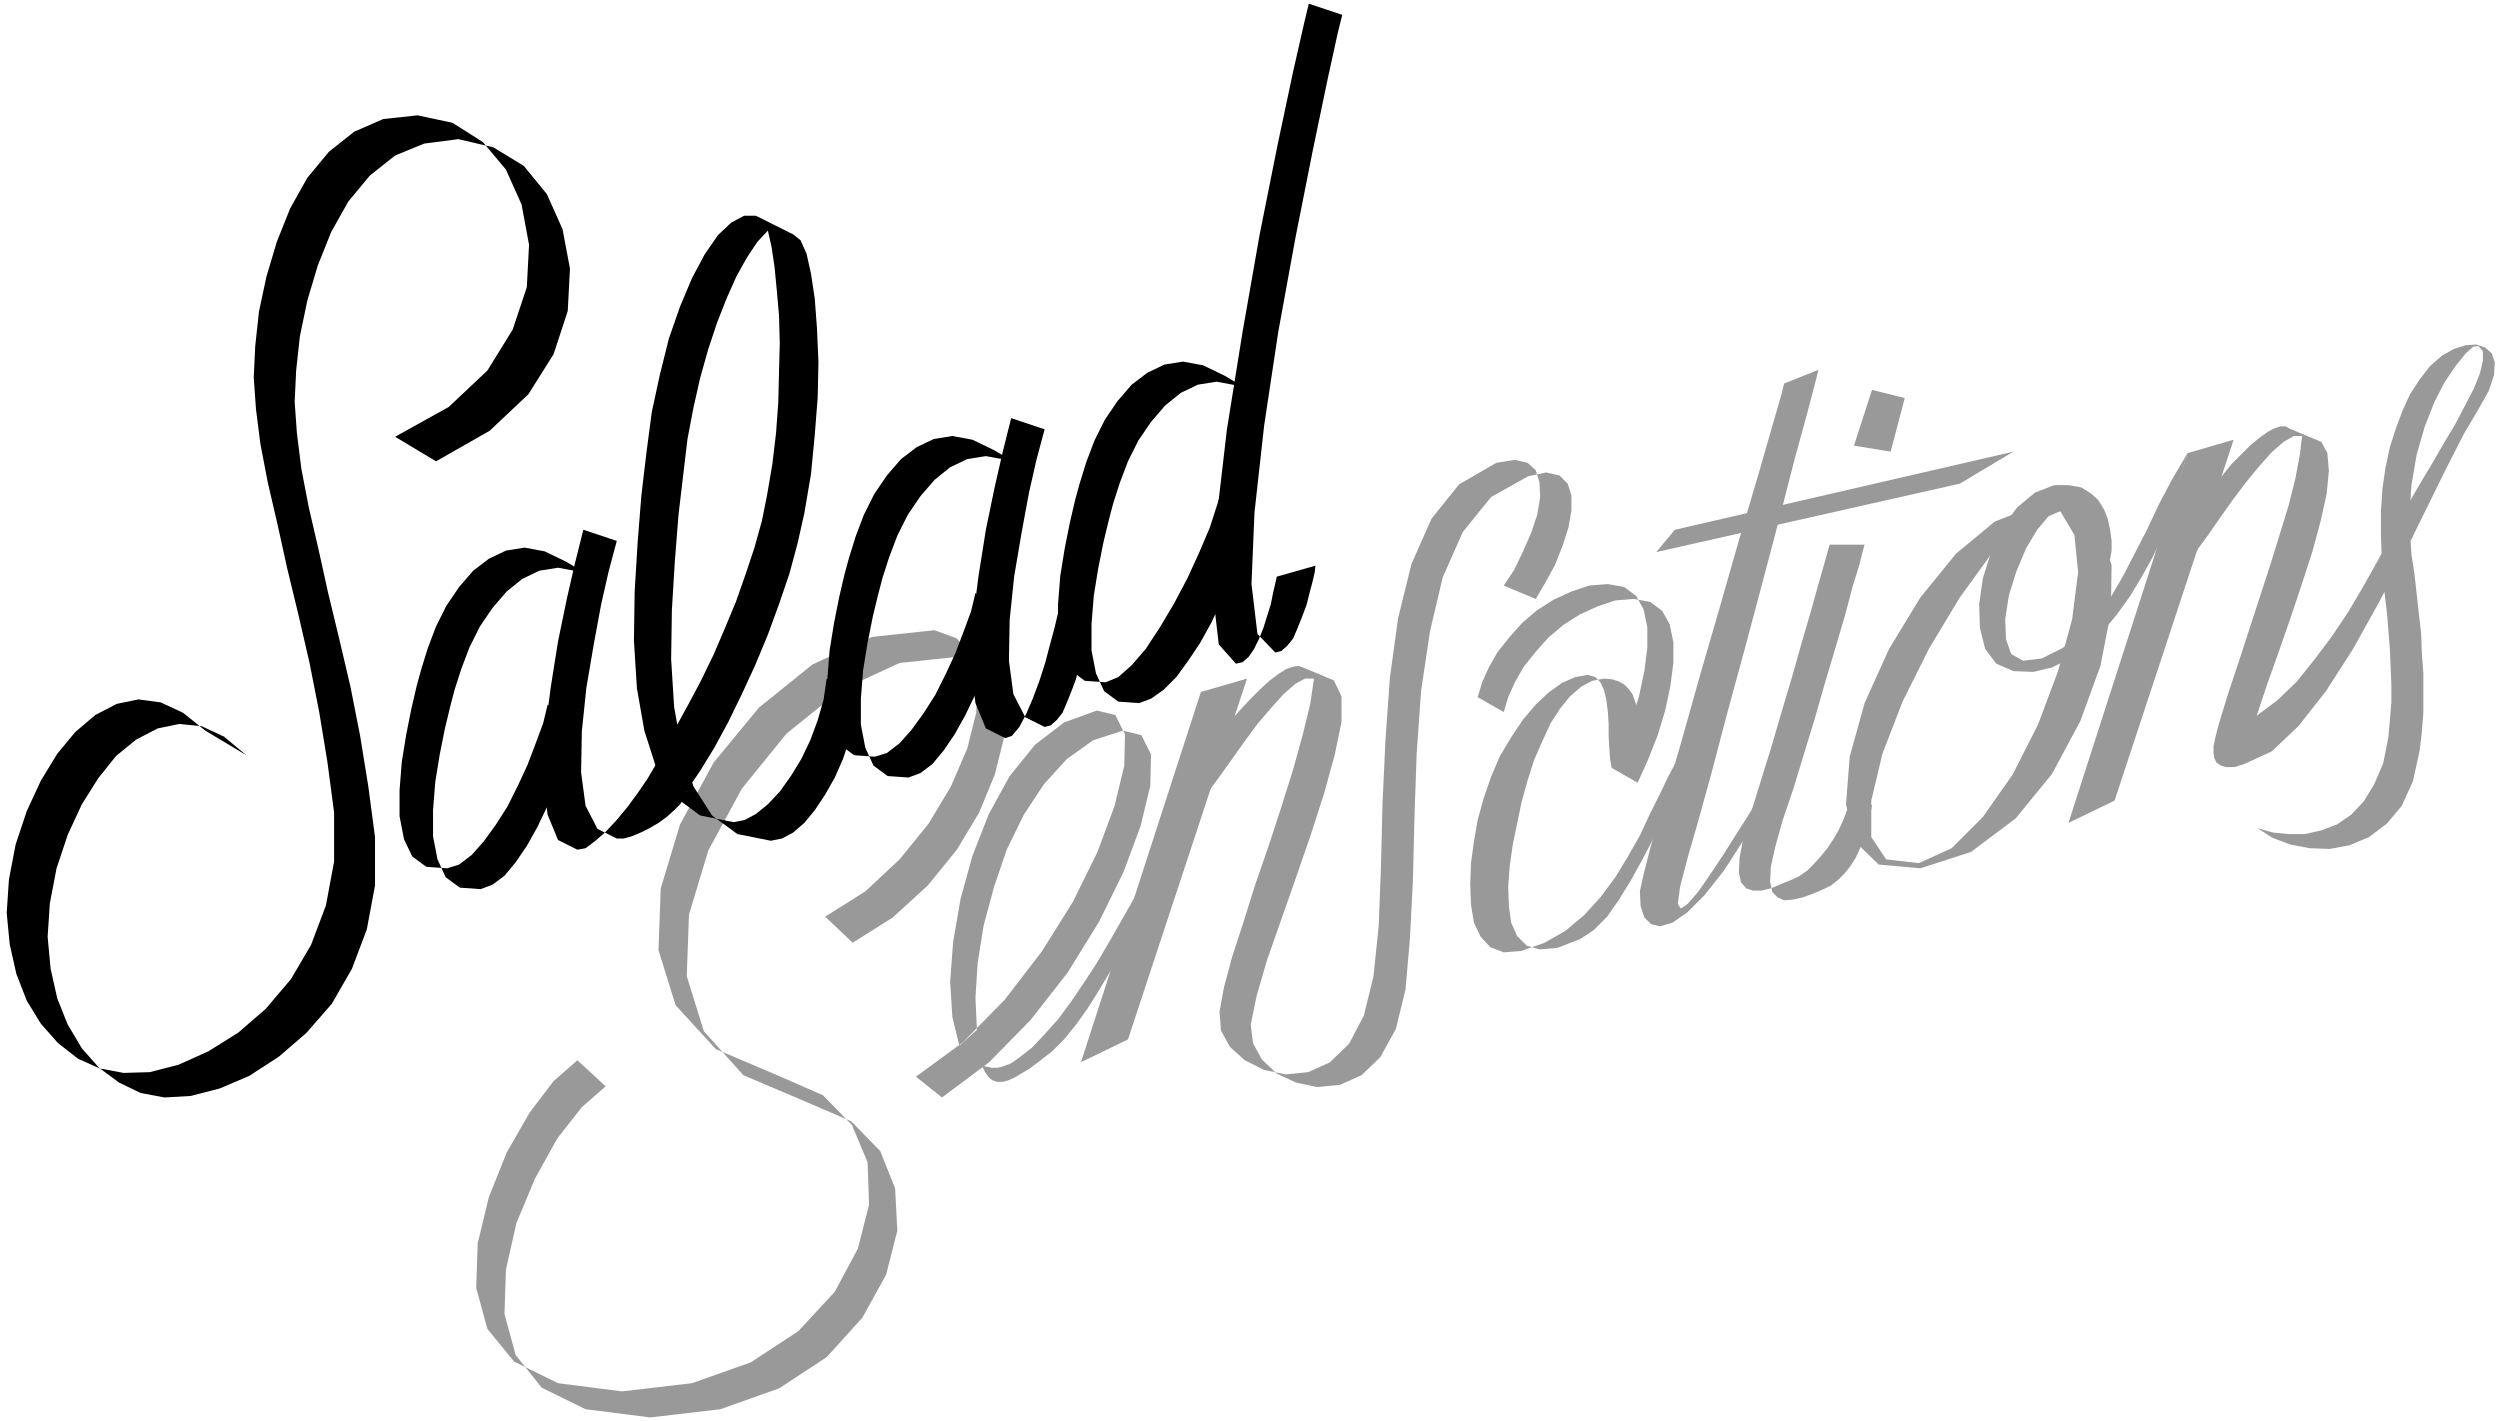
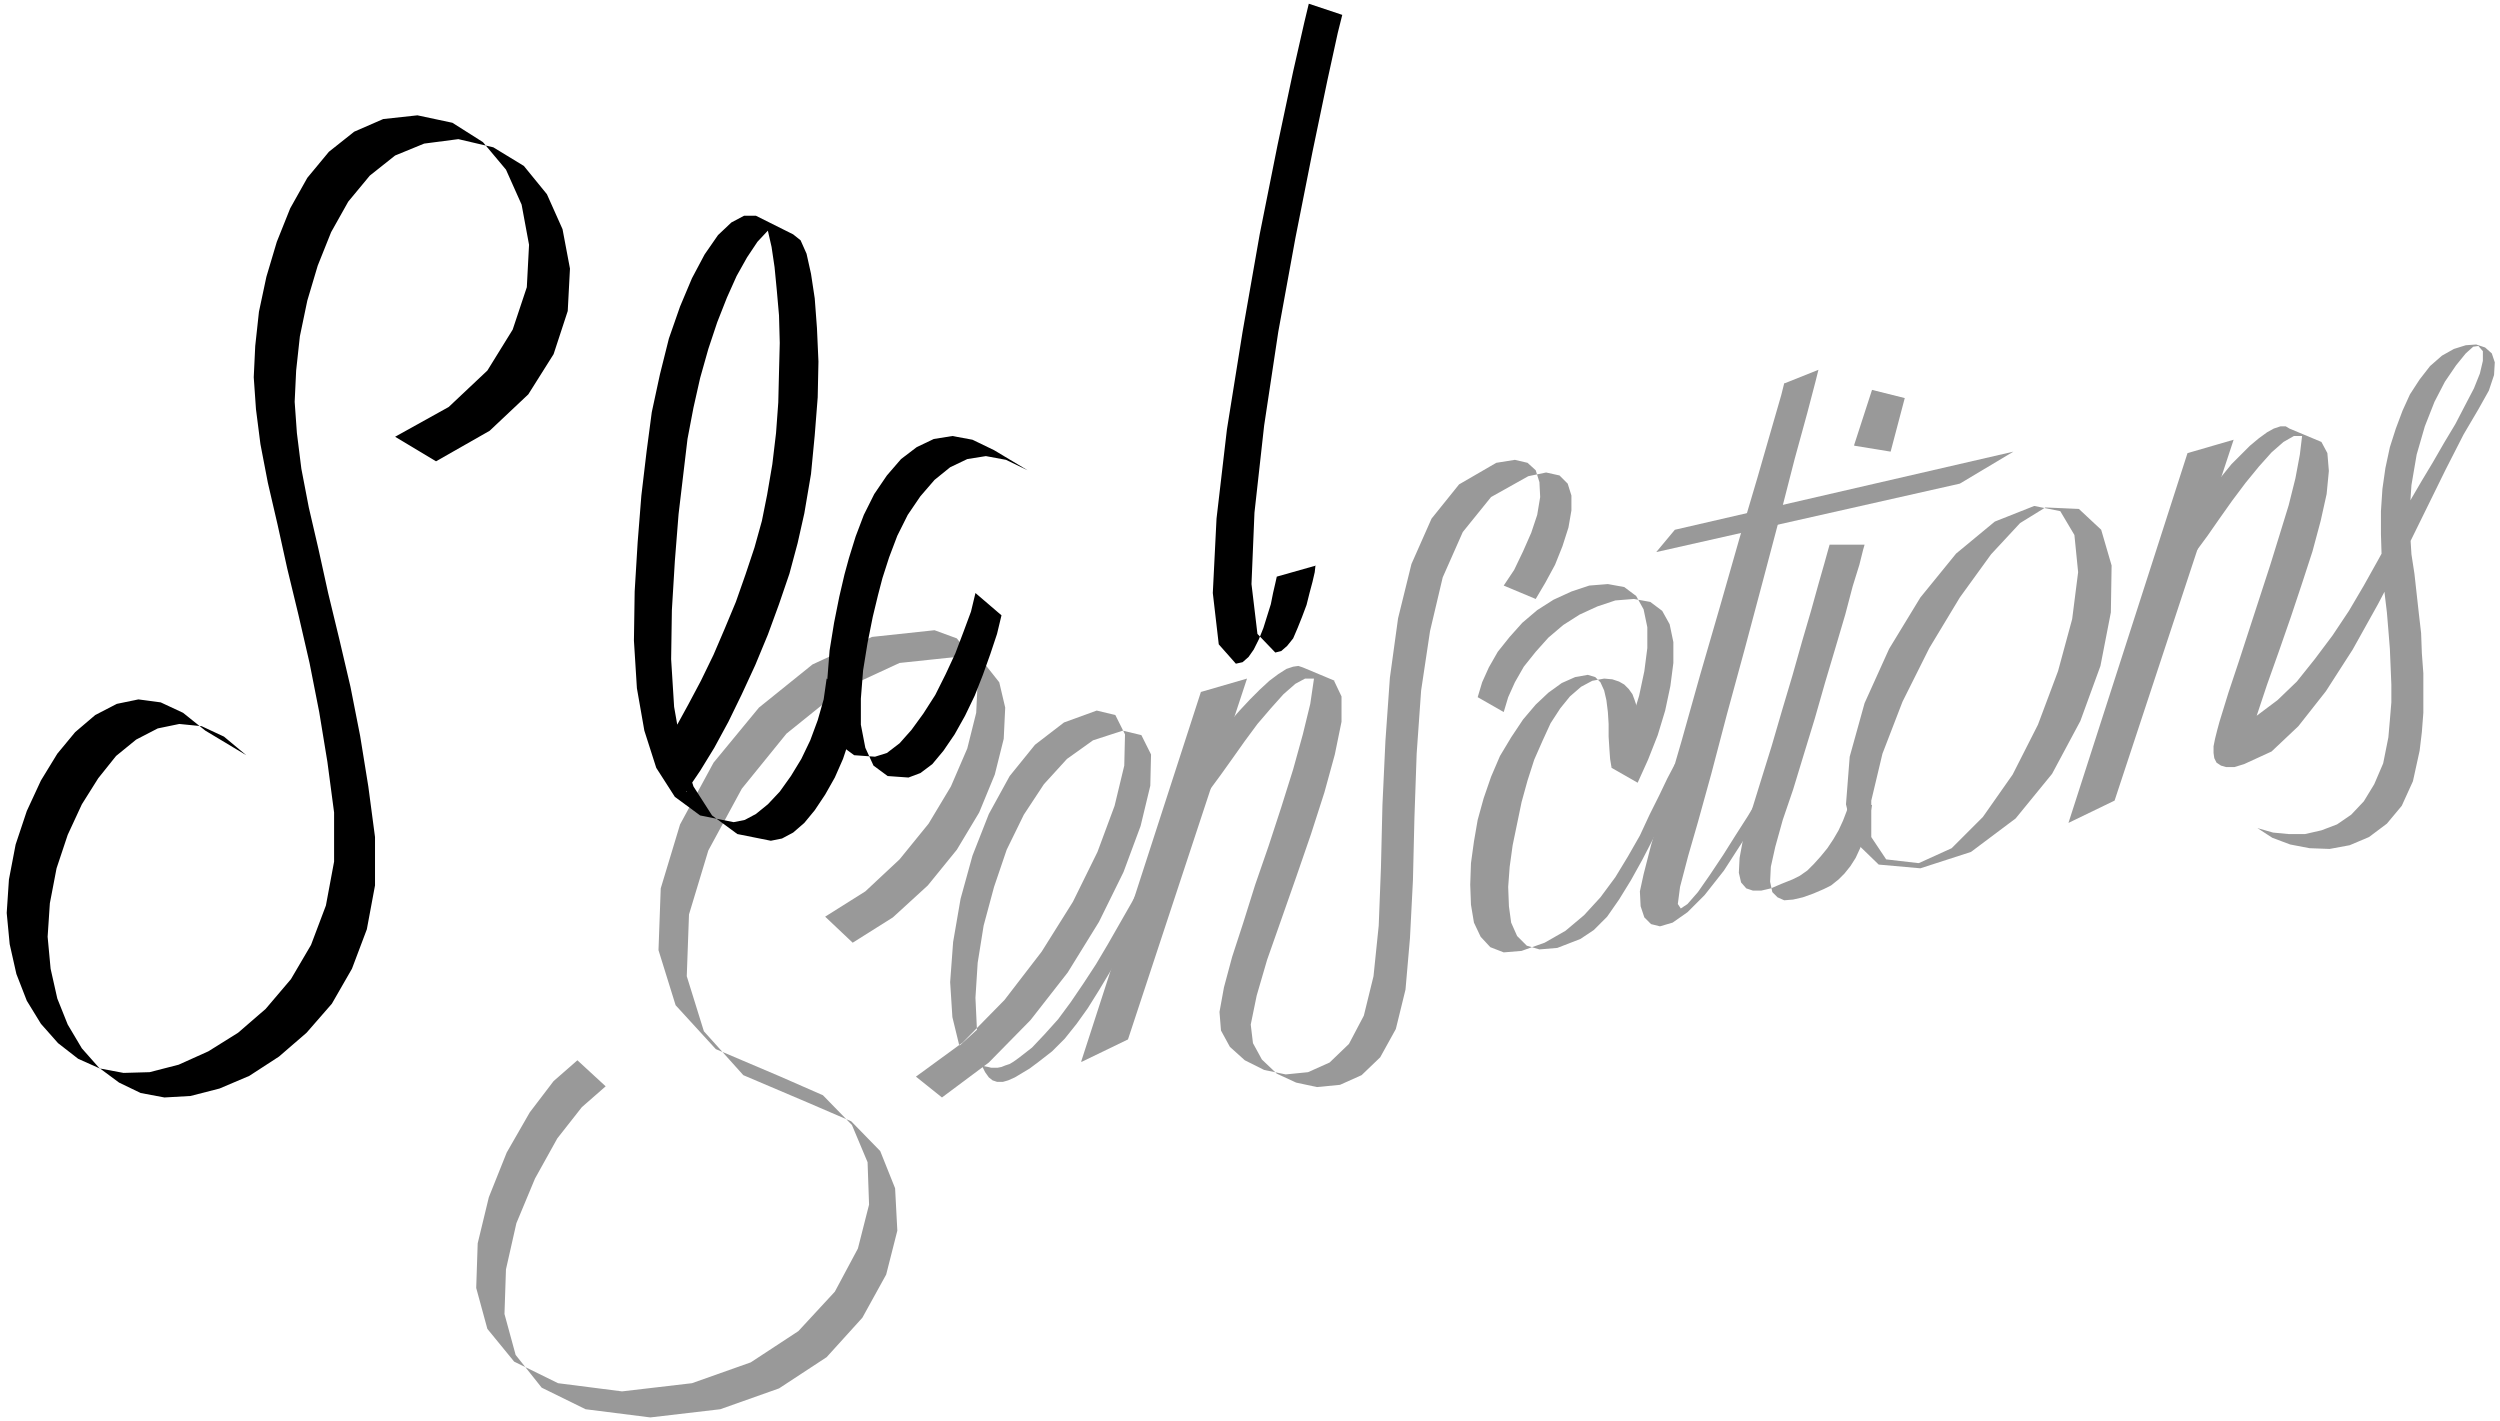
<svg xmlns="http://www.w3.org/2000/svg" fill-rule="evenodd" height="254.667" preserveAspectRatio="none" stroke-linecap="round" viewBox="0 0 3360 1910" width="448">
  <style>.pen1{stroke:none}.brush2{fill:#999}.brush3{fill:#000}</style>
  <path class="pen1 brush2" fill-rule="nonzero" d="m1146 1267 54-34 47-43 39-48 30-50 21-51 12-48 2-42-8-34-19-24-30-11-85 9-80 37-72 58-60 74-45 83-26 86-3 83 23 74 53 59 87 37 58 25 39 40 20 50 3 57-15 59-32 58-48 53-64 42-79 28-94 11-87-11-59-29-35-44-15-55 2-60 14-62 25-60 30-54 33-42 32-28-38-35-32 28-32 42-31 54-24 60-15 62-2 60 15 55 36 44 59 29 86 11 94-11 79-28 64-42 49-53 31-58 15-59-2-57-21-50-39-40-57-25-87-37-54-59-23-74 3-83 26-86 45-83 61-74 72-58 80-37 84-9 30 11 19 24 9 34-2 42-12 48-22 51-30 50-39 48-46 43-54 34 37 35z" />
  <path class="pen1 brush2" fill-rule="nonzero" d="m1289 1404-9-37-3-47 4-54 10-58 16-58 22-56 28-51 34-42 39-30 44-16 25 6 13 26-1 42-13 54-23 62-33 67-42 67-50 65-56 57-63 46 35 28 63-47 56-57 50-64 42-68 33-67 23-62 13-54 1-42-13-26-25-6-40 13-35 25-31 34-27 41-23 47-17 50-14 52-8 50-3 47 2 43-23 21z" />
  <path class="pen1 brush2" fill-rule="nonzero" d="m1319 1431 5 10 5 7 5 4 6 2h8l7-2 9-4 10-6 10-6 12-9 18-14 17-17 16-20 15-21 15-24 15-25 15-26 15-27 14-28 15-28-15-12-15 28-16 28-16 28-16 27-17 26-17 25-17 23-18 20-17 18-18 14-7 5-5 3-6 2-5 2-5 1h-9l-4-1-5-1-4-2z" />
  <path class="pen1 brush2" fill-rule="nonzero" d="m1453 1427 161-497 62-18-160 485-62 30z" />
  <path class="pen1 brush2" fill-rule="nonzero" d="m1793 915 10 21v34l-9 44-14 51-18 56-20 58-20 57-19 54-14 48-8 39 3 25 12 22 20 19 26 12 28 6 31-3 29-13 25-24 21-38 13-53 6-69 4-78 2-84 3-86 6-85 12-80 17-72 27-61 38-47 50-28 24-5 18 4 11 11 5 16v20l-4 23-8 25-10 25-13 24-13 22-43-18 14-21 12-25 11-25 8-24 4-24-1-20-5-16-11-10-17-4-25 4-50 29-37 46-27 61-18 73-11 80-6 85-4 86-2 84-3 78-7 68-13 53-20 38-26 25-29 13-30 3-29-6-26-13-20-18-12-22-2-25 6-33 11-41 15-46 16-51 18-52 17-52 16-51 13-47 10-41 5-34h-12l-13 7-16 14-17 19-18 21-17 23-17 24-15 21-14 19-11 15 23-88 13-16 14-16 14-15 13-13 13-12 12-9 11-7 9-3 7-1 6 2 43 18z" />
  <path class="pen1 brush2" fill-rule="nonzero" d="m2201 1052 14-31 13-33 10-33 7-33 4-31v-28l-5-24-10-18-16-12-22-4-25 2-24 8-24 11-22 14-20 17-17 19-16 20-12 21-9 20-6 20-35-20 6-20 9-20 12-21 16-20 17-19 20-17 22-14 24-11 24-8 25-2 22 4 16 12 10 18 5 24v28l-4 31-7 33-10 33-13 33-14 31 35 20z" />
  <path class="pen1 brush2" fill-rule="nonzero" d="m2268 1030-10 19-11 23-12 27-13 28-15 29-15 27-16 26-16 23-18 18-18 12-31 12-24 2-17-5-13-13-8-18-3-22-1-26 2-27 4-29 6-29 6-29 8-29 9-28 11-25 11-24 13-20 13-16 15-13 15-8 16-3 11 1 9 3 7 4 6 6 5 7 3 8 3 9 3 9 3 11 3 10-43 52-2-12-1-14-1-16v-17l-1-16-2-16-3-13-5-11-7-7-10-3-17 3-18 8-18 13-17 16-17 20-16 24-15 25-12 28-10 29-8 29-5 29-4 29-1 29 1 27 4 24 9 19 13 14 18 7 24-2 31-11 28-16 25-21 22-24 20-27 17-28 16-28 13-28 13-26 11-23 10-19 18 3zm-42-288 25-30 455-105-72 43-408 92z" />
  <path class="pen1 brush2" fill-rule="nonzero" d="m2398 515-4 16-13 45-19 66-24 81-26 91-27 93-25 89-23 79-18 61-10 39-5 23 1 20 5 15 9 9 12 3 17-5 20-14 23-23 26-33 29-45 15-48-12 20-16 25-17 27-18 27-16 23-14 16-9 6-4-6 3-23 11-42 13-45 18-65 21-80 24-88 24-90 23-87 20-78 17-62 11-42 4-16-45 18z" />
  <path class="pen1 brush2" fill-rule="nonzero" d="m2516 1082-3 16-3 15-5 14-5 13-6 13-7 11-8 10-8 8-10 8-10 5-14 6-14 5-13 3-12 1-9-4-7-7-3-14 1-20 6-27 10-36 14-41 14-46 15-49 14-49 14-47 13-44 10-38 9-29 5-20 2-7h-47l-2 7-5 18-8 28-10 36-12 41-13 46-14 47-14 48-14 45-13 42-11 36-5 27-1 20 3 13 7 8 9 3h11l13-3 14-6 15-6 10-5 10-7 9-9 9-10 9-11 8-12 7-12 6-13 5-13 4-13 30 5zm-24-484 24-74 44 11-19 72-49-8zm288 508 160-497 62-18-160 485-62 30z" />
  <path class="pen1 brush2" fill-rule="nonzero" d="m3016 1027 37-17 36-34 37-47 36-56 34-61 33-63 30-61 28-57 24-47 20-34 14-25 7-21 1-17-4-12-9-8-12-4-14 1-16 5-16 9-16 14-14 18-13 20-10 22-9 24-8 25-6 28-4 28-2 30v31l1 32 2 24 2 24 3 25 2 24 2 25 1 24 1 24v24l-2 24-2 23-7 35-12 28-14 23-17 18-19 13-21 8-22 5h-22l-21-2-21-6 20 13 24 9 26 5 27 1 27-5 26-11 24-18 20-24 15-33 9-41 3-25 2-26v-53l-2-27-1-27-3-26-3-27-3-27-4-26-3-48 3-45 7-41 11-38 13-33 14-27 15-22 13-16 10-9 7-1 6 7v13l-4 17-8 20-12 23-13 25-15 25-15 26-15 25-14 24-13 24-15 28-17 31-19 34-20 34-22 33-24 32-24 30-26 25-28 21 14-42 16-45 16-46 15-45 14-43 11-41 8-36 3-31-2-24-8-15-43-18-5-3h-7l-9 3-9 5-11 8-12 10-12 12-13 13-13 16-14 16-30 98 11-15 14-19 16-23 17-24 18-24 18-22 17-19 16-14 14-8h11l-3 25-6 32-9 36-12 39-13 42-14 43-14 43-14 43-14 42-12 39-3 11-3 12-2 10v9l1 7 3 6 6 4 7 2h11l13-4zm-438 133-43-5-20-30v-49l15-63 27-70 36-72 41-68 42-58 39-42 34-21 45 2 30 28 14 48-1 63-14 72-27 74-38 71-49 60-60 45-68 22-2-7 44-20 42-42 40-57 34-67 27-72 19-70 8-63-5-50-19-32-35-7-53 21-52 43-48 59-42 69-33 73-20 72-5 64 12 50 32 31 56 5-2-7z" />
-   <path class="pen1 brush2" fill-rule="nonzero" d="m2761 652-26 10-24 20-20 27-15 33-11 35-5 35 1 32 7 28 15 20 23 10 27 1 25-6 24-12 22-16 22-20 19-23 18-25 15-25 14-25 12-24 36-118-20 34-18 34-16 34-17 33-16 31-17 29-19 26-21 23-24 18-28 14-25 3-16-9-7-20-1-27 5-32 10-32 13-31 15-25 15-18 16-7 4 2 4 3 4 5 3 7 3 7 2 7 2 7 1 7 1 5 1 3 42 12 2-12v-13l-2-15-3-14-5-13-8-13-10-9-13-8-17-3h-19z" />
  <path class="pen1 brush3" fill-rule="nonzero" d="m331 1015-30-25-30-14-30-3-29 6-29 15-27 22-24 30-22 35-19 41-15 45-9 47-3 45 4 43 9 40 14 35 19 32 23 26 27 20 29 14 32 6 35-2 39-10 40-17 40-26 37-32 34-39 27-47 20-53 11-59v-65l-9-68-11-68-13-66-15-64-15-62-13-59-13-56-10-52-6-48-3-42 2-42 5-46 10-48 14-47 18-45 23-41 29-35 34-27 39-16 46-6 47 11 41 25 31 38 21 47 10 53-3 57-19 58-34 54-52 49-72 41-55-33 72-40 52-49 34-55 19-57 3-57-10-54-21-47-31-37-41-26-47-10-46 5-39 17-34 27-29 35-23 41-18 45-14 47-10 47-5 46-2 42 3 43 6 47 10 52 13 56 13 59 15 62 15 65 13 66 11 67 9 68v66l-11 59-20 53-27 46-34 40-37 32-40 25-40 18-39 10-35 1-32-6-29-13-27-21-23-26-19-31-14-36-9-40-4-42 3-45 9-47 15-45 19-41 22-36 24-29 27-23 29-15 29-6 30 4 30 14 30 24 55 33zm591 49 19-28 19-31 19-35 18-37 18-39 17-41 15-41 14-41 11-41 9-40 9-53 5-52 4-51 1-48-2-45-3-40-5-33-6-27-8-18-10-8-50-25h-16l-17 9-18 17-18 26-17 32-16 38-15 43-12 48-11 51-7 53-7 59-5 63-4 66-1 66 4 64 10 57 16 50 25 39 34 25 45 9 15-3 15-8 16-13 16-17 15-21 14-23 12-25 10-27 8-28 4-28 43 25-5 28-7 28-9 27-11 25-13 23-14 21-14 17-15 13-15 8-15 3-45-9-34-25-25-39-16-50-10-57-4-64 1-66 4-66 5-63 7-59 5-42 8-42 9-40 11-39 12-36 13-33 13-29 14-25 14-21 14-15 5 22 4 27 3 31 3 34 1 37-1 39-1 41-3 41-5 42-7 41-7 35-10 36-12 36-13 37-15 36-15 35-17 35-17 32-17 31-17 29 32 57z" />
  <path class="pen1 brush3" fill-rule="nonzero" d="m1346 827-6 25-9 27-10 28-11 28-13 27-14 25-15 22-15 18-16 12-16 6-28-2-19-14-11-24-6-31v-35l3-38 6-37 7-35 7-29 6-23 9-28 11-29 14-28 17-25 19-22 21-17 23-11 25-4 27 5 29 14-45-27-29-14-27-5-25 4-23 11-21 16-19 22-17 25-14 28-11 29-9 29-6 22-7 30-7 35-6 37-3 38v35l6 31 11 23 19 14 28 2 16-5 17-13 16-18 16-22 16-25 14-28 13-28 11-29 10-27 6-25 35 30z" />
-   <path class="pen1 brush3" fill-rule="nonzero" d="m1458 860-1 9-3 13-4 15-4 16-6 16-6 15-6 14-8 10-8 7-8 2-26-13-16-31-6-45 1-55 6-58 10-59 10-54 10-44 8-30 3-11-45-15-3 12-8 32-11 48-12 58-10 63-8 63-2 58 6 49 14 34 26 13 9-3 10-12 9-17 9-21 9-24 8-25 6-23 6-22 4-17 3-11 35 43zM771 977l-6 25-9 27-10 28-11 28-13 27-14 25-15 22-15 18-16 12-16 6-28-2-19-14-11-24-6-31v-35l3-38 6-37 7-35 7-29 6-23 9-28 11-29 14-28 17-25 19-22 21-17 23-11 25-4 27 5 29 14-45-27-29-14-27-5-25 4-23 11-21 16-19 22-17 25-14 28-11 29-9 29-6 22-7 30-7 35-6 37-3 38v35l6 31 11 23 19 14 28 2 16-5 17-13 16-18 16-22 16-25 14-28 13-28 11-29 10-27 6-25 35 30z" />
-   <path class="pen1 brush3" fill-rule="nonzero" d="m922 1064-2 8-6 9-8 8-10 9-11 8-12 7-12 6-12 5-11 3h-9l-26-13-16-31-6-45 1-55 6-58 10-59 10-54 10-44 8-30 3-11-45-15-3 12-8 32-11 48-12 58-10 63-8 63-2 58 6 49 14 34 26 13 11-2 12-9 14-12 15-16 15-18 14-19 13-19 10-17 8-14 3-9 32 57zm746-334-6 25-9 26-12 28-13 28-15 27-16 24-16 22-17 17-17 12-16 6-28-2-19-14-11-24-6-31v-35l3-38 6-37 7-35 7-29 6-23 9-28 11-29 14-28 17-25 19-22 21-17 23-11 25-4 27 5 29 14-45-27-29-14-27-5-25 4-23 11-21 16-19 22-17 25-14 28-11 29-9 29-6 22-7 30-7 35-6 37-3 38v35l6 31 11 23 19 14 28 2 17-7 18-16 19-22 19-29 19-32 18-34 16-35 14-33 10-31 8-26 25 78z" />
  <path class="pen1 brush3" fill-rule="nonzero" d="m1768 760-1 9-3 13-4 15-4 16-6 16-6 15-6 14-8 10-8 7-8 2-24-25-8-67 4-96 13-117 19-126 23-126 23-116 20-96 14-64 6-24-45-15-6 25-15 66-21 99-24 120-23 131-21 131-14 120-5 100 8 69 23 26 9-2 8-7 7-10 7-14 6-15 5-16 5-16 3-15 3-13 2-9 53-15z" />
</svg>